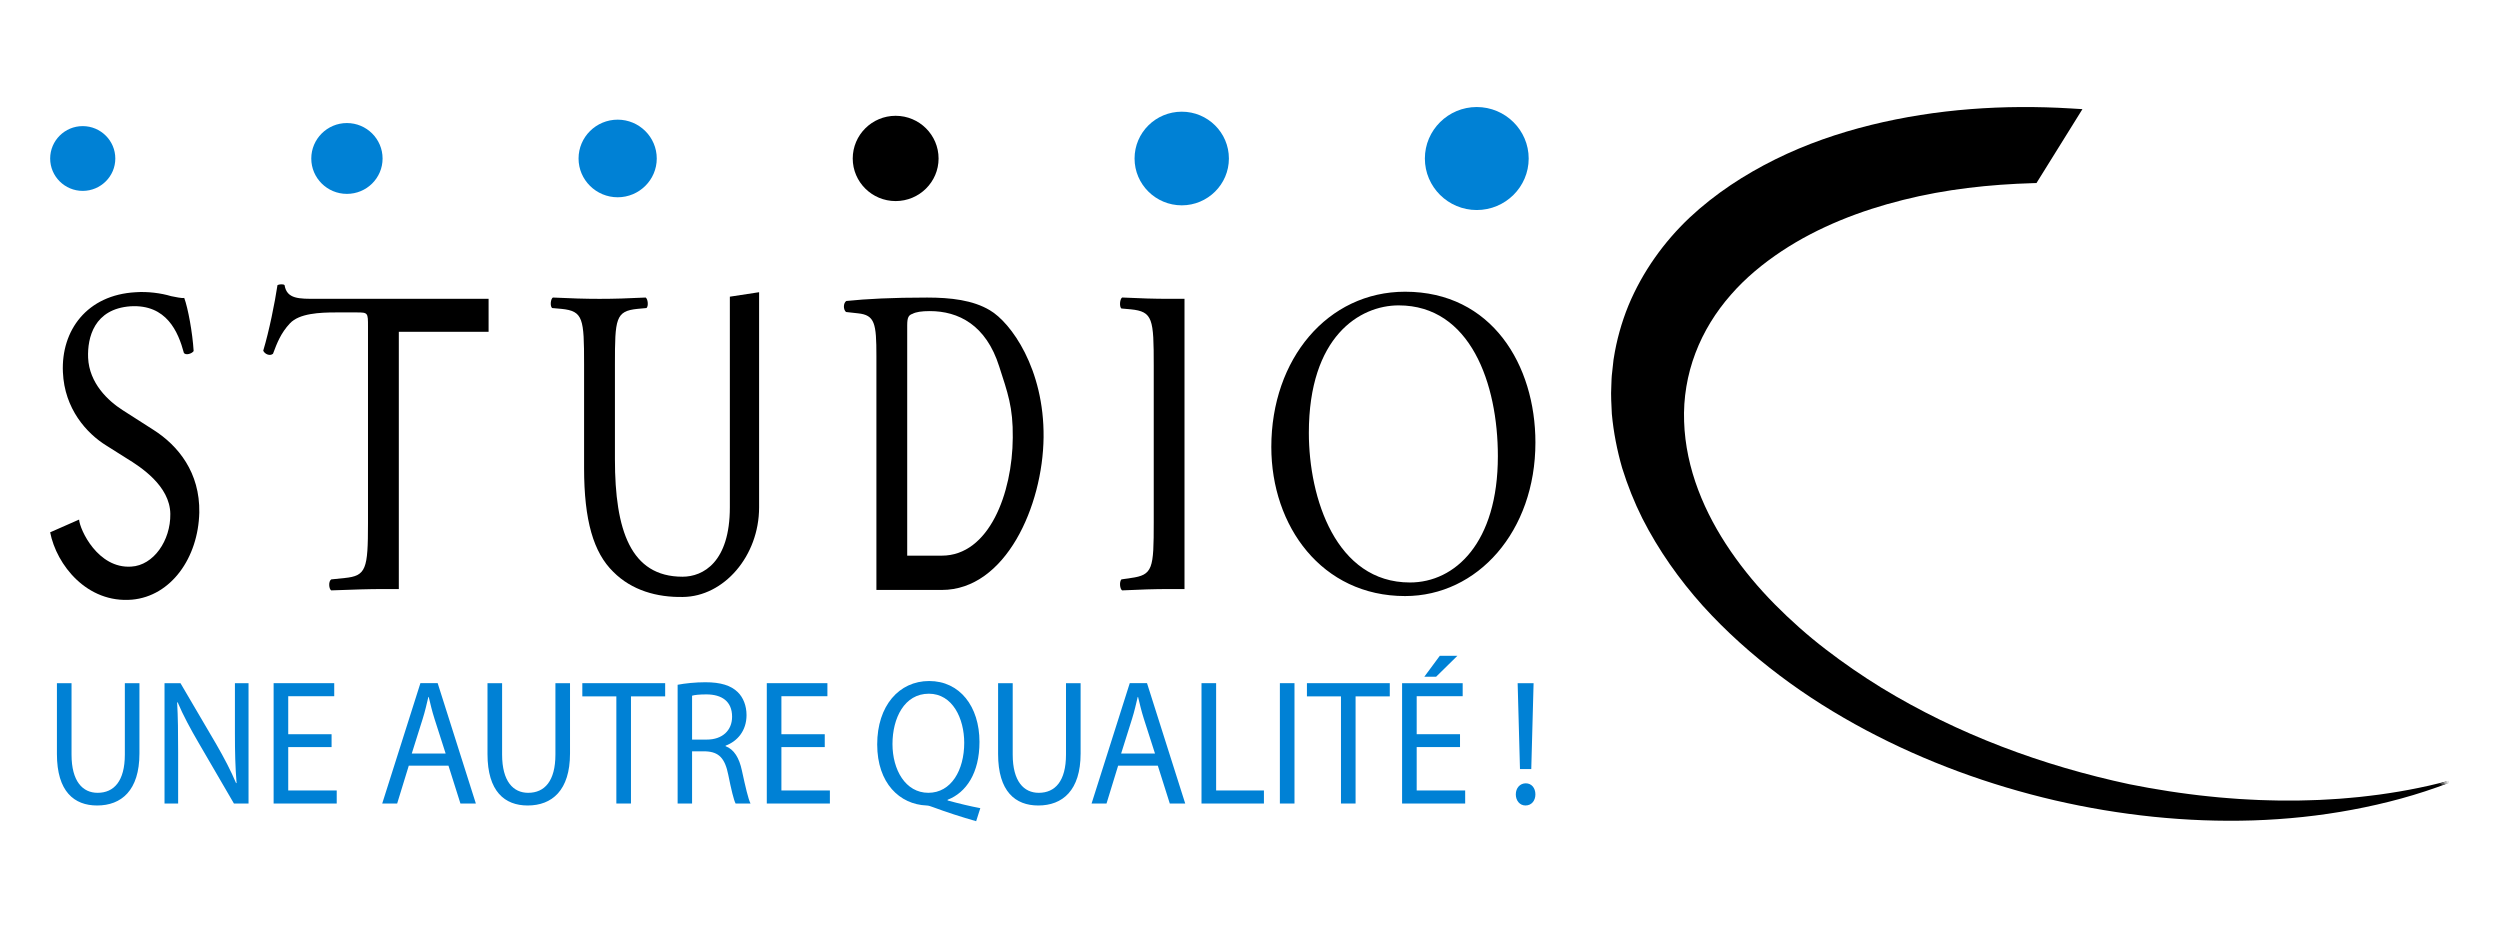
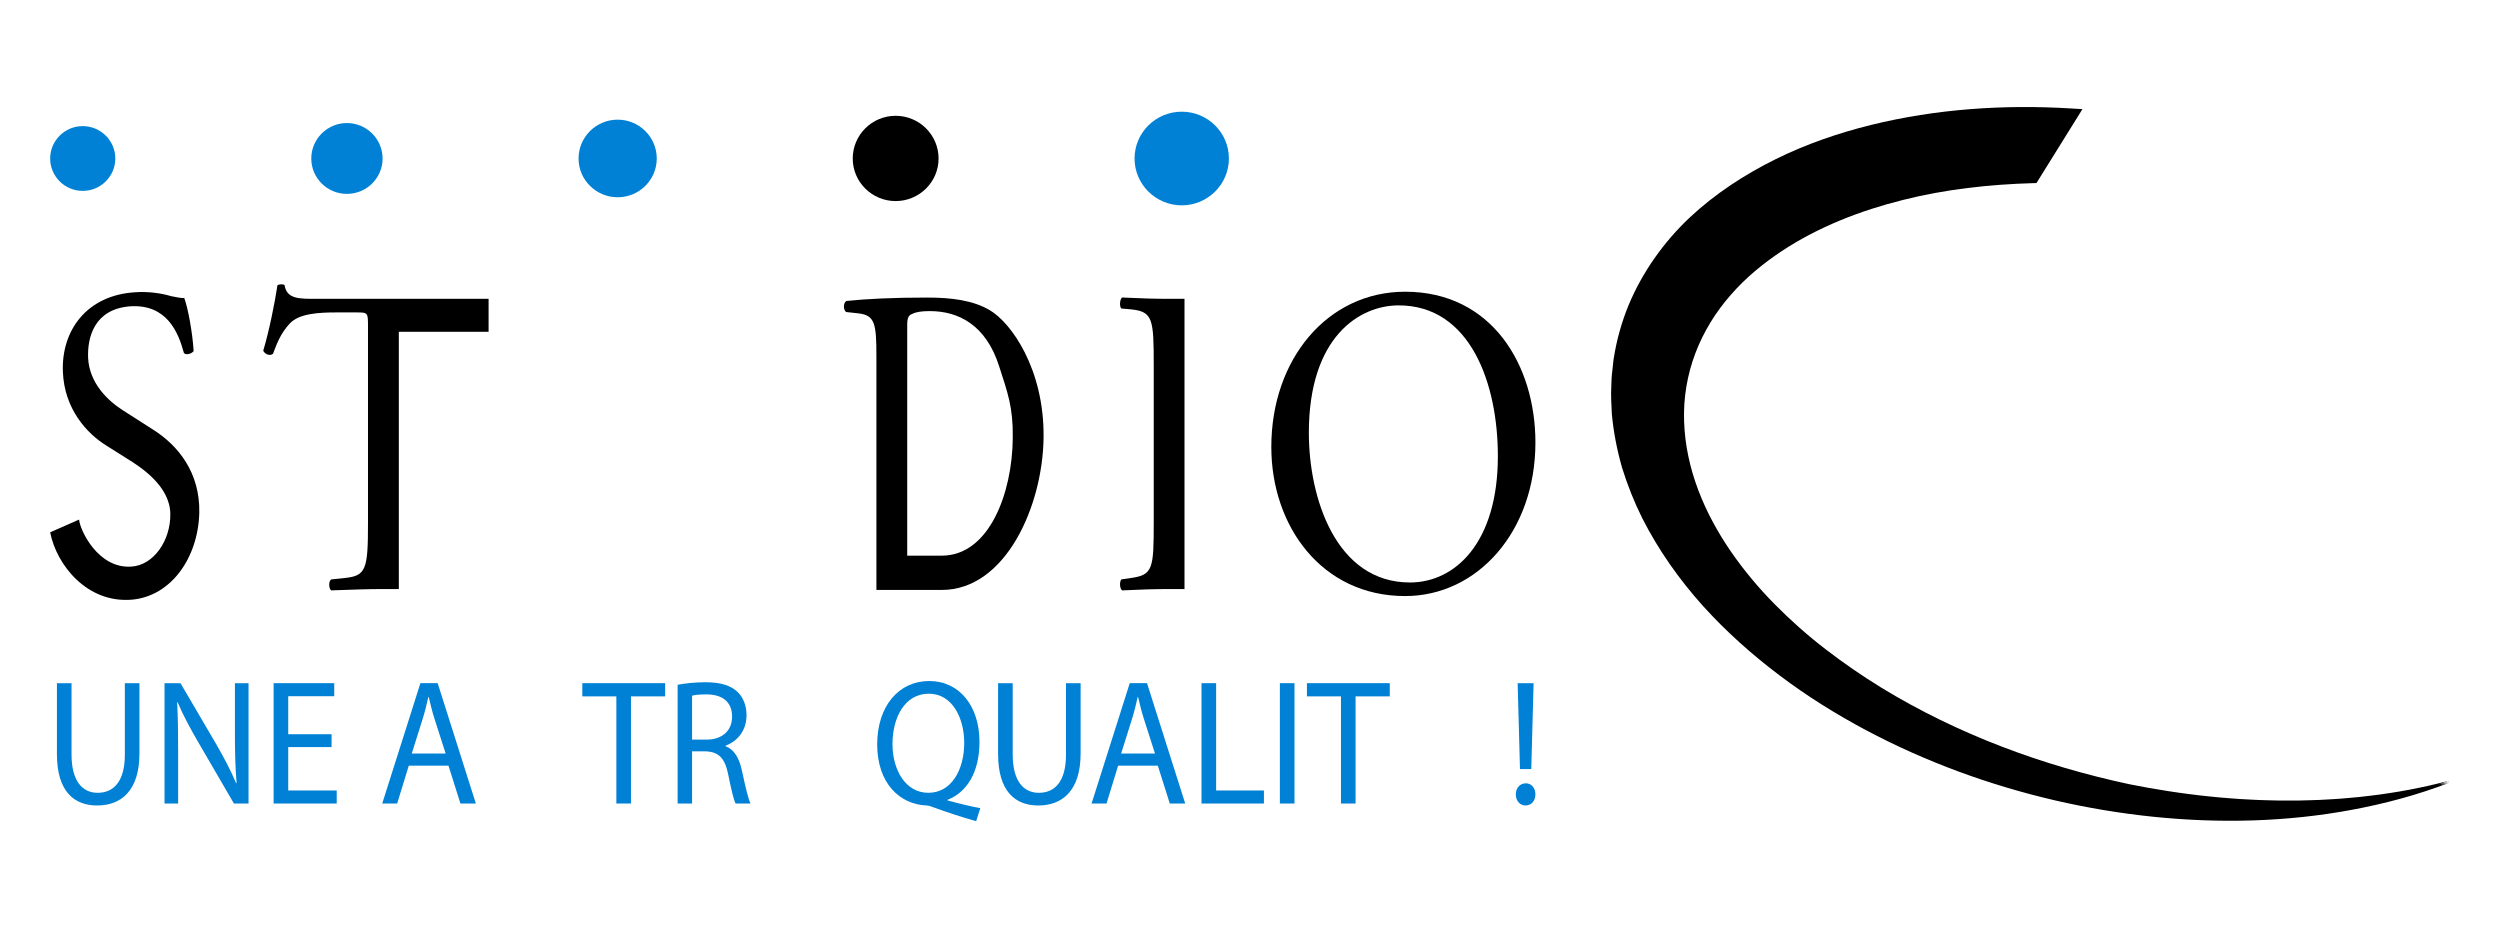
<svg xmlns="http://www.w3.org/2000/svg" width="100%" height="100%" viewBox="0 0 1748 649" version="1.1" xml:space="preserve" style="fill-rule:evenodd;clip-rule:evenodd;stroke-linejoin:round;stroke-miterlimit:2;">
  <g id="UAQ" transform="matrix(5.274,0,0,5.672,-208.584,-273.465)">
    <g transform="matrix(1,0,0,1,49.033,147.508)">
      <path d="M0,-15.079L0,-6.273C0,-2.972 1.475,-1.563 3.457,-1.563C5.635,-1.563 7.067,-3.015 7.067,-6.273L7.067,-15.079L9.003,-15.079L9.003,-6.405C9.003,-1.852 6.604,0 3.391,0C0.353,0 -1.937,-1.718 -1.937,-6.342L-1.937,-15.079L0,-15.079Z" style="fill:rgb(0,129,213);fill-rule:nonzero;" />
    </g>
    <g transform="matrix(1,0,0,1,61.361,132.429)">
      <path d="M0,14.837L0,0L2.114,0L6.846,7.505C7.925,9.245 8.805,10.81 9.488,12.327L9.553,12.304C9.378,10.322 9.333,8.517 9.333,6.204L9.333,0L11.138,0L11.138,14.837L9.202,14.837L4.491,7.308C3.457,5.657 2.466,3.96 1.74,2.356L1.673,2.376C1.784,4.249 1.805,6.029 1.805,8.497L1.805,14.837L0,14.837Z" style="fill:rgb(0,129,213);fill-rule:nonzero;" />
    </g>
    <g transform="matrix(1,0,0,1,83.508,139.387)">
      <path d="M0,0.921L-5.747,0.921L-5.747,6.269L0.682,6.269L0.682,7.879L-7.684,7.879L-7.684,-6.958L0.352,-6.958L0.352,-5.35L-5.747,-5.35L-5.747,-0.664L0,-0.664L0,0.921Z" style="fill:rgb(0,129,213);fill-rule:nonzero;" />
    </g>
    <g transform="matrix(1,0,0,1,98.63,138.591)">
      <path d="M0,2.511L-1.474,-1.764C-1.804,-2.729 -2.024,-3.609 -2.244,-4.469L-2.288,-4.469C-2.509,-3.609 -2.728,-2.686 -3.037,-1.782L-4.49,2.511L0,2.511ZM-4.886,4.007L-6.427,8.674L-8.408,8.674L-3.345,-6.163L-1.056,-6.163L4.006,8.674L1.961,8.674L0.375,4.007L-4.886,4.007Z" style="fill:rgb(0,129,213);fill-rule:nonzero;" />
    </g>
    <g transform="matrix(1,0,0,1,106.116,147.508)">
-       <path d="M0,-15.079L0,-6.273C0,-2.972 1.476,-1.563 3.457,-1.563C5.636,-1.563 7.068,-3.015 7.068,-6.273L7.068,-15.079L9.003,-15.079L9.003,-6.405C9.003,-1.852 6.604,0 3.391,0C0.353,0 -1.937,-1.718 -1.937,-6.342L-1.937,-15.079L0,-15.079Z" style="fill:rgb(0,129,213);fill-rule:nonzero;" />
-     </g>
+       </g>
    <g transform="matrix(1,0,0,1,121.263,145.637)">
      <path d="M0,-11.58L-4.512,-11.58L-4.512,-13.208L6.471,-13.208L6.471,-11.58L1.937,-11.58L1.937,1.628L0,1.628L0,-11.58Z" style="fill:rgb(0,129,213);fill-rule:nonzero;" />
    </g>
    <g transform="matrix(1,0,0,1,131.301,140.198)">
      <path d="M0,-0.815L1.96,-0.815C4.007,-0.815 5.305,-1.937 5.305,-3.633C5.305,-5.547 3.919,-6.385 1.893,-6.385C0.969,-6.385 0.33,-6.318 0,-6.226L0,-0.815ZM-1.915,-7.572C-0.946,-7.749 0.463,-7.883 1.762,-7.883C3.808,-7.883 5.151,-7.484 6.053,-6.667C6.78,-6.011 7.22,-4.998 7.22,-3.832C7.22,-1.892 5.988,-0.594 4.446,-0.067L4.446,0C5.57,0.396 6.253,1.449 6.604,2.996C7.089,5.064 7.442,6.495 7.749,7.068L5.769,7.068C5.526,6.627 5.196,5.37 4.798,3.523C4.359,1.476 3.546,0.705 1.806,0.636L0,0.636L0,7.068L-1.915,7.068L-1.915,-7.572Z" style="fill:rgb(0,129,213);fill-rule:nonzero;" />
    </g>
    <g transform="matrix(1,0,0,1,148.891,139.387)">
-       <path d="M0,0.921L-5.747,0.921L-5.747,6.269L0.68,6.269L0.68,7.879L-7.684,7.879L-7.684,-6.958L0.352,-6.958L0.352,-5.35L-5.747,-5.35L-5.747,-0.664L0,-0.664L0,0.921Z" style="fill:rgb(0,129,213);fill-rule:nonzero;" />
-     </g>
+       </g>
    <g transform="matrix(1,0,0,1,167.381,141.827)">
      <path d="M0,-2.046C0,-5.038 -1.541,-8.099 -4.69,-8.099C-7.924,-8.099 -9.511,-5.107 -9.511,-1.894C-9.511,1.275 -7.794,4.117 -4.757,4.117C-1.718,4.117 0,1.32 0,-2.046M1.582,7.617C-0.421,7.087 -2.378,6.493 -4.095,5.9C-4.427,5.792 -4.713,5.68 -4.998,5.68C-8.542,5.548 -11.537,2.948 -11.537,-1.847C-11.537,-6.601 -8.654,-9.663 -4.647,-9.663C-0.596,-9.663 2.023,-6.536 2.023,-2.156C2.023,1.674 0.263,4.093 -2.203,4.975L-2.203,5.06C-0.727,5.438 0.879,5.792 2.133,6.01L1.582,7.617Z" style="fill:rgb(0,129,213);fill-rule:nonzero;" />
    </g>
    <g transform="matrix(1,0,0,1,173.809,147.508)">
      <path d="M0,-15.079L0,-6.273C0,-2.972 1.474,-1.563 3.454,-1.563C5.636,-1.563 7.065,-3.015 7.065,-6.273L7.065,-15.079L9.002,-15.079L9.002,-6.405C9.002,-1.852 6.604,0 3.389,0C0.352,0 -1.937,-1.718 -1.937,-6.342L-1.937,-15.079L0,-15.079Z" style="fill:rgb(0,129,213);fill-rule:nonzero;" />
    </g>
    <g transform="matrix(1,0,0,1,192.673,138.591)">
      <path d="M0,2.511L-1.475,-1.764C-1.804,-2.729 -2.026,-3.609 -2.246,-4.469L-2.289,-4.469C-2.508,-3.609 -2.729,-2.686 -3.037,-1.782L-4.489,2.511L0,2.511ZM-4.887,4.007L-6.427,8.674L-8.407,8.674L-3.346,-6.163L-1.058,-6.163L4.006,8.674L1.961,8.674L0.374,4.007L-4.887,4.007Z" style="fill:rgb(0,129,213);fill-rule:nonzero;" />
    </g>
    <g transform="matrix(1,0,0,1,198.839,147.266)">
      <path d="M0,-14.837L1.938,-14.837L1.938,-1.61L8.275,-1.61L8.275,0L0,0L0,-14.837Z" style="fill:rgb(0,129,213);fill-rule:nonzero;" />
    </g>
    <g transform="matrix(-1,0,0,1,390.171,18.429)">
      <rect x="179.005" y="114" width="1.937" height="14.837" style="fill:rgb(0,129,213);" />
    </g>
    <g transform="matrix(1,0,0,1,217.328,145.637)">
      <path d="M0,-11.58L-4.513,-11.58L-4.513,-13.208L6.471,-13.208L6.471,-11.58L1.937,-11.58L1.937,1.628L0,1.628L0,-11.58Z" style="fill:rgb(0,129,213);fill-rule:nonzero;" />
    </g>
    <g transform="matrix(1,0,0,1,232.76,147.266)">
-       <path d="M0,-18.207L-2.816,-15.632L-4.38,-15.632L-2.333,-18.207L0,-18.207ZM0.351,-6.958L-5.393,-6.958L-5.393,-1.61L1.035,-1.61L1.035,0L-7.329,0L-7.329,-14.837L0.704,-14.837L0.704,-13.229L-5.393,-13.229L-5.393,-8.543L0.351,-8.543L0.351,-6.958Z" style="fill:rgb(0,129,213);fill-rule:nonzero;" />
-     </g>
+       </g>
    <g transform="matrix(1,0,0,1,241.06,136.921)">
      <path d="M0,6.094L-0.309,-4.492L1.805,-4.492L1.498,6.094L0,6.094ZM-0.553,9.22C-0.553,8.428 0,7.854 0.771,7.854C1.539,7.854 2.045,8.428 2.045,9.22C2.045,9.989 1.539,10.586 0.726,10.586C-0.022,10.586 -0.553,9.989 -0.553,9.22" style="fill:rgb(0,129,213);fill-rule:nonzero;" />
    </g>
  </g>
  <g transform="matrix(0.875,0,0,0.941,202.63,46.678)">
    <g id="C">
      <path d="M1470.06,533.12L1485.87,535.903L1501.74,538.337C1507.02,539.162 1512.35,539.72 1517.65,540.42C1522.95,541.153 1528.28,541.574 1533.6,542.141C1538.92,542.737 1544.26,543.083 1549.59,543.495C1554.92,543.949 1560.27,544.208 1565.61,544.466C1570.94,544.787 1576.29,544.941 1581.64,545.053C1586.99,545.237 1592.33,545.274 1597.68,545.237C1603.03,545.282 1608.37,545.195 1613.72,545.012C1619.07,544.92 1624.41,544.687 1629.75,544.366C1635.09,544.132 1640.42,543.741 1645.75,543.278C1651.08,542.903 1656.39,542.333 1661.7,541.737C1667.03,541.224 1672.32,540.453 1677.61,539.724C1682.92,539.07 1688.17,538.074 1693.44,537.224C1698.72,536.395 1703.94,535.203 1709.19,534.208C1714.42,533.124 1719.6,531.837 1724.81,530.662L1725.25,532.132C1700.23,541.091 1674.35,547.495 1648.17,552.049C1622,556.624 1595.46,559.178 1568.88,559.991C1542.3,560.778 1515.66,559.812 1489.17,557.291C1462.65,554.757 1436.31,550.662 1410.3,545.062C1358.26,533.774 1307.37,516.591 1259.47,492.916C1235.54,481.066 1212.34,467.62 1190.42,452.228C1168.5,436.849 1147.74,419.683 1128.98,400.374C1110.33,380.999 1093.8,359.362 1080.79,335.549C1074.36,323.595 1069,311.053 1064.66,298.124C1060.63,285.078 1057.77,271.649 1056.42,257.982C1056.12,251.116 1055.53,244.324 1056,237.274C1056.12,233.774 1056.19,230.22 1056.67,227.012L1057.25,222.074L1057.54,219.603L1057.68,218.37L1057.79,217.512L1057.91,216.878C1060.17,203.295 1064.16,190.007 1069.68,177.407C1080.93,152.257 1098.07,130.116 1118.56,112.099C1139.1,94.22 1162.57,80.074 1187.05,68.795C1211.58,57.491 1237.35,49.27 1263.5,43.245C1315.88,31.245 1369.84,27.97 1423.19,30.97L1432.47,31.491L1427.33,39.182L1397.18,84.257L1395.74,86.407L1393.2,86.474C1358.22,87.416 1323.19,90.974 1289.11,98.953C1272.08,102.903 1255.28,107.874 1238.98,114.124C1222.7,120.374 1206.85,127.937 1192.07,137.049C1177.26,146.207 1163.28,156.857 1151.44,169.532C1139.54,182.141 1129.71,196.757 1123.19,212.812C1116.63,228.862 1113.48,246.291 1114.17,263.628C1114.76,280.999 1118.85,298.212 1125.42,314.399C1131.99,330.612 1140.97,345.837 1151.39,359.97C1161.83,374.095 1173.66,387.216 1186.47,399.291C1199.3,411.341 1212.9,422.612 1227.26,432.841C1241.6,443.095 1256.47,452.595 1271.77,461.366C1333.19,496.207 1400.85,519.366 1470.06,533.12ZM1460.79,531.275C1463.85,531.905 1466.95,532.522 1470.06,533.12C1474.41,533.954 1478.75,534.745 1483.09,535.496L1470.06,533.12C1467.36,532.596 1464.65,532.06 1461.95,531.513L1460.79,531.275ZM1724.96,531.421C1722.84,532.178 1720.71,532.921 1718.55,533.649C1720.76,533.148 1722.97,532.643 1725.18,532.157L1724.96,531.421ZM1724.96,531.417L1724.74,530.683C1722.25,531.556 1719.75,532.406 1717.24,533.23C1719.83,532.646 1722.4,532.041 1724.96,531.417Z" />
    </g>
  </g>
  <g id="Studio" transform="matrix(3.247,0,0,3.492,5.121,-9.109)">
    <g transform="matrix(1.624,0,0,1.624,21.352,92.562)">
      <path d="M0,-0.445C-2.636,-1.951 -5.578,-4.996 -5.777,-9.501C-6.028,-14.646 -2.59,-19.038 3.889,-19.361C5.436,-19.465 7.222,-19.256 8.572,-18.876C9.214,-18.768 9.918,-18.599 10.31,-18.658C10.81,-17.41 11.411,-14.369 11.557,-12.105C11.311,-11.769 10.509,-11.554 10.265,-11.875C9.515,-14.475 7.972,-17.886 3.189,-17.627C-1.64,-17.306 -2.538,-13.778 -2.437,-11.284C-2.288,-8.143 0.208,-5.97 2.137,-4.825L6.229,-2.39C9.515,-0.445 12.404,2.87 12.307,7.804C12.162,13.385 8.572,18.105 3.392,18.544C-2.59,19.02 -6.626,14.251 -7.469,10.241L-3.632,8.67C-3.539,9.918 -1.142,14.745 3.289,14.469C6.229,14.317 8.517,11.271 8.465,7.972C8.42,4.499 4.483,2.155 2.694,1.136L0,-0.445Z" style="fill-rule:nonzero;" />
    </g>
    <g transform="matrix(1.624,0,0,1.624,84.304,59.696)">
      <path d="M0,37.473L-2.039,37.473C-4.04,37.473 -5.781,37.532 -8.965,37.638C-9.266,37.473 -9.367,36.542 -8.965,36.284L-7.176,36.113C-4.331,35.845 -4.088,35.036 -4.088,29.342L-4.088,5.102C-4.088,3.415 -4.088,3.368 -5.577,3.368L-8.318,3.368C-10.464,3.368 -13.202,3.474 -14.446,4.722C-15.641,5.911 -16.138,7.111 -16.684,8.464C-17.093,8.787 -17.778,8.511 -17.978,8.084C-17.187,5.637 -16.443,2.179 -16.091,0.006C-15.934,-0.1 -15.292,-0.165 -15.149,0.006C-14.847,1.74 -13.202,1.691 -10.911,1.691L11.903,1.691L11.903,5.759L0,5.759L0,37.473Z" style="fill-rule:nonzero;" />
    </g>
    <g transform="matrix(1.624,0,0,1.624,124.198,87.012)">
-       <path d="M0,5.742L0,-7.058C0,-12.686 -0.109,-13.619 -2.99,-13.89L-4.235,-13.993C-4.536,-14.211 -4.44,-15.126 -4.139,-15.288C-1.644,-15.183 0.05,-15.126 2.045,-15.126C4.09,-15.126 5.732,-15.183 8.162,-15.288C8.464,-15.126 8.564,-14.211 8.272,-13.993L7.077,-13.89C4.179,-13.619 4.09,-12.686 4.09,-7.058L4.09,4.659C4.09,13.399 6.17,19.133 13.052,19.133C15.79,19.133 19.328,17.335 19.328,10.58L19.328,-15.394L23.206,-15.945L23.206,10.58C23.206,16.591 18.531,21.583 13.099,21.63C9.66,21.687 6.327,20.821 3.881,18.542C1.242,16.152 0,12.192 0,5.742" style="fill-rule:nonzero;" />
-     </g>
+       </g>
    <g transform="matrix(1.624,0,0,1.624,187.146,109.021)">
      <path d="M0,-21.626L0,7.212L8.667,7.212C17.139,7.212 22.067,-3.141 22.167,-11.599C22.266,-20.057 17.837,-25.753 15.043,-27.273C12.8,-28.521 9.862,-28.838 6.726,-28.838C2.091,-28.838 -1.292,-28.676 -3.986,-28.417C-4.387,-28.188 -4.431,-27.381 -4.03,-27.057L-2.437,-26.893C-0.199,-26.677 0,-25.645 0,-21.626M16.286,-20.331C17.388,-17.14 18.134,-15.341 18.081,-11.552C18.034,-4.72 14.947,2.984 8.667,2.984L4.084,2.984L4.084,-25.427C4.084,-26.407 4.286,-26.677 4.783,-26.83C5.228,-27.057 5.978,-27.169 7.076,-27.169C10.868,-27.169 14.543,-25.476 16.286,-20.331" style="fill-rule:nonzero;" />
    </g>
    <g transform="matrix(1.624,0,0,1.624,240.062,62.179)">
      <path d="M0,36.109C-0.299,35.944 -0.398,35.078 -0.102,34.755L1.148,34.584C4.086,34.21 4.19,33.45 4.19,27.698L4.19,8.401C4.19,2.647 4.086,1.734 1.148,1.457L-0.102,1.354C-0.398,1.124 -0.299,0.163 0,0C2.485,0.106 4.19,0.163 6.277,0.163L8.269,0.163L8.269,35.944L6.277,35.944C4.19,35.944 2.485,36.003 0,36.109" style="fill-rule:nonzero;" />
    </g>
    <g transform="matrix(1.624,0,0,1.624,300.993,61.019)">
      <path d="M0,37.524C9.61,37.524 17.28,29.548 17.28,18.593C17.28,9.05 11.511,0 0,0C-10.266,0 -17.739,8.288 -17.739,19.144C-17.739,28.897 -11.057,37.524 0,37.524M0.644,35.849C-9.17,35.849 -12.762,25.442 -12.762,17.402C-12.762,5.535 -6.028,1.685 -0.854,1.685C8.663,1.685 12.301,11.335 12.301,20.278C12.301,30.964 6.626,35.849 0.644,35.849" style="fill-rule:nonzero;" />
    </g>
  </g>
  <g id="Ronds" transform="matrix(5.345,0,0,4.879,-216.654,-192.515)">
    <g transform="matrix(-1,0,0,1,233.722,69.557)">
-       <path d="M0.01,-14.762C3.746,-14.762 6.795,-11.447 6.795,-7.381C6.795,-3.304 3.746,0 0.01,0C-3.734,0 -6.785,-3.304 -6.785,-7.381C-6.785,-11.447 -3.734,-14.762 0.01,-14.762" style="fill:rgb(0,129,213);fill-rule:nonzero;" />
-     </g>
+       </g>
    <g transform="matrix(-1,0,0,1,195.113,68.884)">
      <path d="M-0.015,-13.42C3.394,-13.42 6.163,-10.422 6.163,-6.708C6.163,-3.011 3.394,0 -0.015,0C-3.409,0 -6.178,-3.011 -6.178,-6.708C-6.178,-10.422 -3.409,-13.42 -0.015,-13.42" style="fill:rgb(0,129,213);fill-rule:nonzero;" />
    </g>
    <g transform="matrix(-1,0,0,1,157.703,68.274)">
      <path d="M0.01,-12.221C3.101,-12.221 5.62,-9.479 5.62,-6.099C5.62,-2.736 3.101,0 0.01,0C-3.091,0 -5.61,-2.736 -5.61,-6.099C-5.61,-9.479 -3.091,-12.221 0.01,-12.221" style="fill-rule:nonzero;" />
    </g>
    <g transform="matrix(-1,0,0,1,121.329,67.729)">
      <path d="M-0.006,-11.123C2.815,-11.123 5.112,-8.629 5.112,-5.553C5.112,-2.494 2.815,0 -0.006,0C-2.822,0 -5.118,-2.494 -5.118,-5.553C-5.118,-8.629 -2.822,-11.123 -0.006,-11.123" style="fill:rgb(0,129,213);fill-rule:nonzero;" />
    </g>
    <g transform="matrix(-1,0,0,1,85.921,67.243)">
      <path d="M0.007,-10.151C2.578,-10.151 4.667,-7.868 4.667,-5.067C4.667,-2.266 2.578,0 0.007,0C-2.572,0 -4.66,-2.266 -4.66,-5.067C-4.66,-7.868 -2.572,-10.151 0.007,-10.151" style="fill:rgb(0,129,213);fill-rule:nonzero;" />
    </g>
    <g transform="matrix(-1,0,0,1,51.362,66.814)">
      <path d="M0.01,-9.283C2.356,-9.283 4.266,-7.197 4.266,-4.638C4.266,-2.083 2.356,0 0.01,0C-2.343,0 -4.256,-2.083 -4.256,-4.638C-4.256,-7.197 -2.343,-9.283 0.01,-9.283" style="fill:rgb(0,129,213);fill-rule:nonzero;" />
    </g>
  </g>
</svg>